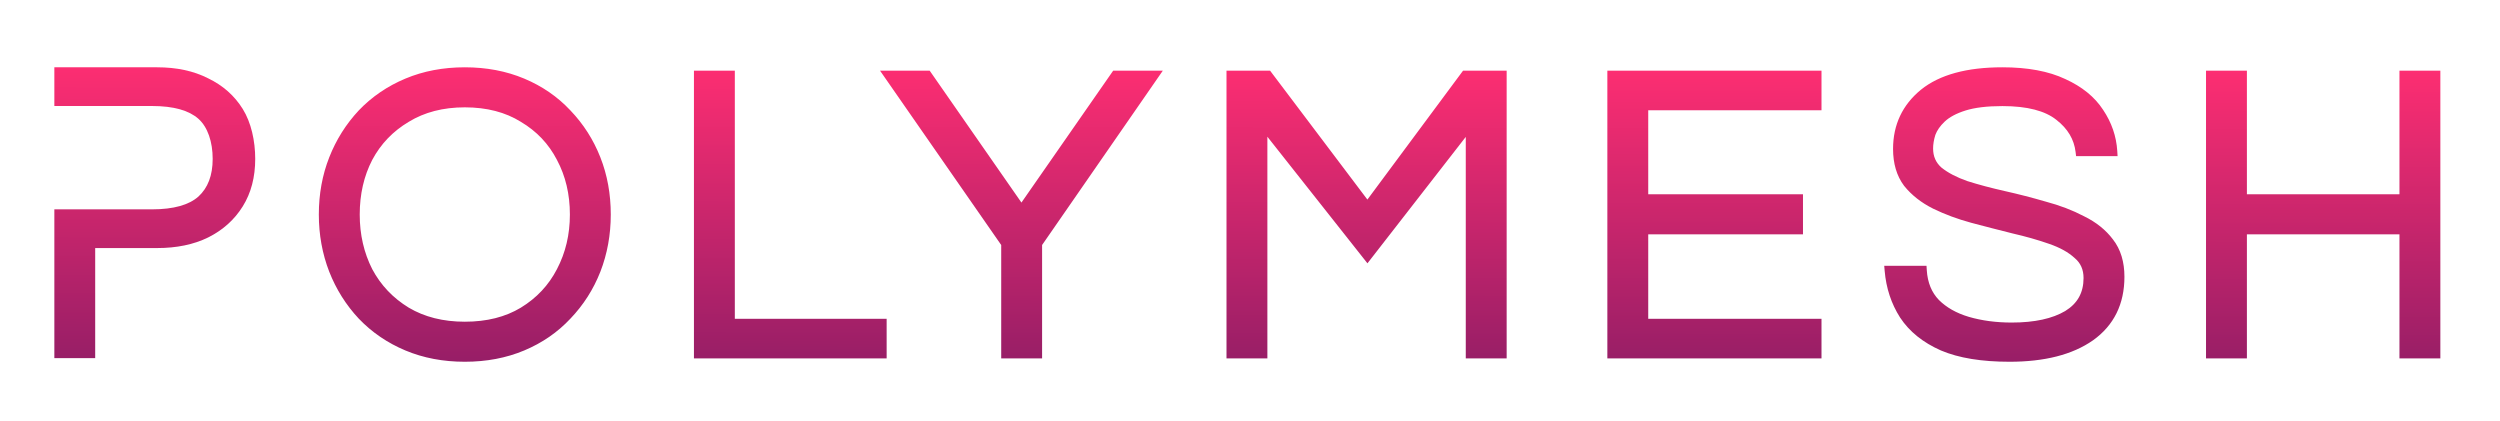
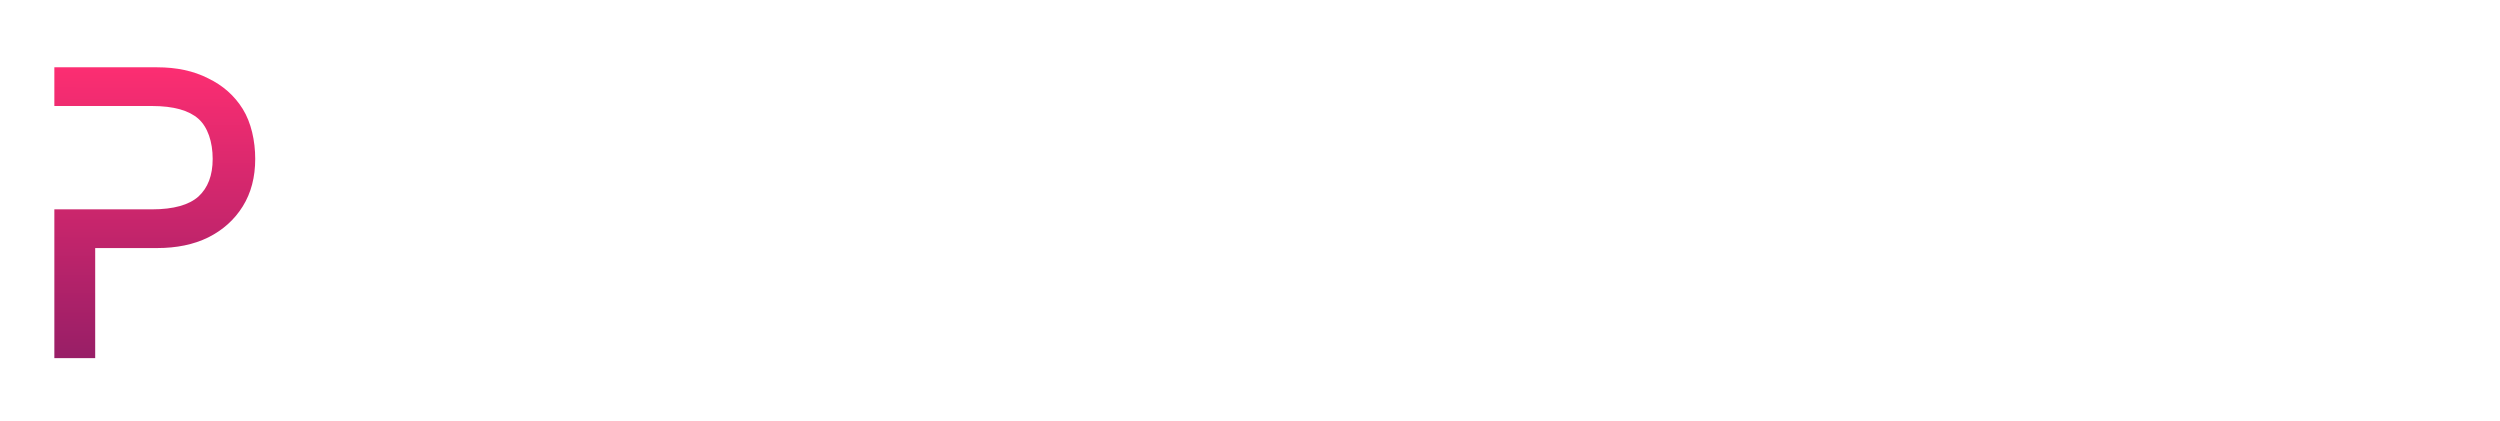
<svg xmlns="http://www.w3.org/2000/svg" fill="none" height="31" viewBox="0 0 184 31" width="184">
  <g filter="url(#filter0_d_7482_1093)">
-     <path clip-rule="evenodd" d="M26.407 19.453C25.469 18.451 24.744 17.299 24.233 16.001L24.232 15.999C23.721 14.678 23.466 13.274 23.466 11.789C23.466 10.285 23.721 8.88 24.233 7.578C24.744 6.28 25.469 5.128 26.407 4.126L26.409 4.123C27.372 3.118 28.515 2.339 29.837 1.785C31.163 1.229 32.622 0.953 34.21 0.953C35.798 0.953 37.257 1.229 38.583 1.785C39.904 2.339 41.038 3.119 41.98 4.125C42.939 5.127 43.675 6.279 44.186 7.578C44.699 8.88 44.953 10.285 44.953 11.789C44.953 13.274 44.698 14.678 44.187 15.999L44.186 16.001C43.675 17.3 42.939 18.452 41.98 19.454C41.038 20.46 39.904 21.24 38.583 21.794C37.257 22.35 35.798 22.625 34.21 22.625C32.622 22.625 31.163 22.35 29.837 21.794C28.515 21.24 27.372 20.46 26.409 19.455L26.407 19.453ZM38.33 4.963C37.198 4.26 35.829 3.9 34.21 3.9C32.612 3.9 31.242 4.259 30.087 4.964L30.083 4.967C28.92 5.657 28.026 6.59 27.395 7.771C26.785 8.954 26.476 10.291 26.476 11.789C26.476 13.265 26.784 14.603 27.396 15.809C28.026 16.99 28.921 17.934 30.085 18.644C31.241 19.329 32.611 19.678 34.21 19.678C35.83 19.678 37.2 19.329 38.333 18.645C39.498 17.934 40.382 16.99 40.992 15.81L40.993 15.808C41.625 14.602 41.944 13.265 41.944 11.789C41.944 10.292 41.625 8.956 40.994 7.773L40.992 7.769C40.382 6.589 39.499 5.656 38.336 4.967L38.33 4.963ZM54.083 1.201V19.462H65.257V22.378H51.074V1.201H54.083ZM73.689 22.378V14.033L64.77 1.201H68.424L75.178 10.909L81.931 1.201H85.584L76.698 14.032V22.378H73.689ZM93.478 1.201L100.64 10.689L107.681 1.201H110.89V22.378H107.881V6.075L100.644 15.38L93.279 6.063V22.378H90.27V1.201H93.478ZM118.301 1.201H134.062V4.117H121.31V10.3H132.7V13.248H121.31V19.462H134.062V22.378H118.301V1.201ZM142.849 21.793L142.845 21.791C141.538 21.213 140.532 20.41 139.85 19.376L139.847 19.372C139.196 18.352 138.819 17.204 138.711 15.935L138.679 15.562H141.791L141.811 15.884C141.869 16.805 142.172 17.528 142.704 18.079C143.254 18.628 143.984 19.046 144.907 19.321C145.862 19.599 146.913 19.74 148.06 19.74C149.758 19.74 151.061 19.447 151.999 18.892C152.906 18.336 153.349 17.54 153.349 16.463C153.349 15.834 153.13 15.356 152.698 14.993L152.687 14.983C152.236 14.57 151.612 14.219 150.797 13.941L150.794 13.94C149.983 13.656 149.087 13.402 148.107 13.177L148.101 13.175C147.109 12.927 146.106 12.669 145.094 12.4L145.092 12.4C144.082 12.126 143.144 11.779 142.276 11.356L142.273 11.354C141.409 10.922 140.698 10.367 140.148 9.684L140.14 9.675C139.591 8.942 139.329 8.029 139.329 6.961C139.329 5.188 140.014 3.728 141.373 2.61L141.375 2.608C142.761 1.486 144.782 0.953 147.379 0.953C149.226 0.953 150.776 1.236 152.012 1.821C153.233 2.378 154.165 3.128 154.785 4.079C155.415 5.015 155.766 6.032 155.832 7.126L155.854 7.491H152.8L152.764 7.188C152.652 6.258 152.191 5.471 151.347 4.819L151.344 4.816C150.524 4.164 149.224 3.808 147.379 3.808C146.242 3.808 145.342 3.92 144.666 4.132C143.975 4.349 143.47 4.627 143.128 4.951C142.789 5.271 142.566 5.598 142.443 5.927C142.33 6.288 142.276 6.622 142.276 6.93C142.276 7.513 142.482 7.973 142.896 8.338C143.371 8.717 144.001 9.049 144.795 9.328C145.629 9.592 146.546 9.836 147.547 10.061C148.564 10.289 149.571 10.549 150.567 10.839C151.596 11.113 152.536 11.471 153.384 11.916C154.269 12.348 154.983 12.916 155.514 13.623C156.086 14.357 156.358 15.281 156.358 16.37C156.358 18.37 155.59 19.944 154.048 21.045L154.045 21.047C152.523 22.112 150.464 22.625 147.905 22.625C145.857 22.625 144.166 22.354 142.849 21.793ZM162.363 1.201H165.372V10.3H176.6V1.201H179.61V22.378H176.6V13.248H165.372V22.378H162.363V1.201Z" fill="url(#paint0_linear_7482_1093)" fill-rule="evenodd" />
    <path d="M11.188 11.408C12.795 11.408 13.915 11.077 14.603 10.467C15.293 9.834 15.653 8.923 15.653 7.697C15.653 6.436 15.285 5.35 14.605 4.745C13.917 4.133 12.796 3.802 11.188 3.802H4V0.953H11.565C12.997 0.953 14.251 1.22 15.318 1.764C16.403 2.286 17.256 3.039 17.867 4.022C18.485 5.014 18.784 6.368 18.784 7.697C18.784 9.034 18.482 10.201 17.867 11.188C17.256 12.171 16.404 12.934 15.318 13.477L15.317 13.478C14.25 14 12.997 14.257 11.565 14.257H7.006V22.36H4V11.408H11.188Z" fill="url(#paint1_linear_7482_1093)" />
  </g>
  <defs>
    <filter color-interpolation-filters="sRGB" filterUnits="userSpaceOnUse" height="29.78" id="filter0_d_7482_1093" width="184.533" x="0" y="0.953">
      <feFlood flood-opacity="0" result="BackgroundImageFix" />
      <feColorMatrix in="SourceAlpha" result="hardAlpha" type="matrix" values="0 0 0 0 0 0 0 0 0 0 0 0 0 0 0 0 0 0 127 0" />
      <feOffset dy="4" />
      <feGaussianBlur stdDeviation="2" />
      <feComposite in2="hardAlpha" operator="out" />
      <feColorMatrix type="matrix" values="0 0 0 0 0 0 0 0 0 0 0 0 0 0 0 0 0 0 0.25 0" />
      <feBlend in2="BackgroundImageFix" mode="normal" result="effect1_dropShadow_7482_1093" />
      <feBlend in="SourceGraphic" in2="effect1_dropShadow_7482_1093" mode="normal" result="shape" />
    </filter>
    <linearGradient gradientUnits="userSpaceOnUse" id="paint0_linear_7482_1093" x1="79.866" x2="79.794" y1="0.541" y2="41.797">
      <stop stop-color="#FF2E72" />
      <stop offset="0.935" stop-color="#4A125E" />
    </linearGradient>
    <linearGradient gradientUnits="userSpaceOnUse" id="paint1_linear_7482_1093" x1="90.914" x2="90.833" y1="0.542" y2="41.797">
      <stop stop-color="#FF2E72" />
      <stop offset="0.935" stop-color="#4A125E" />
    </linearGradient>
  </defs>
</svg>